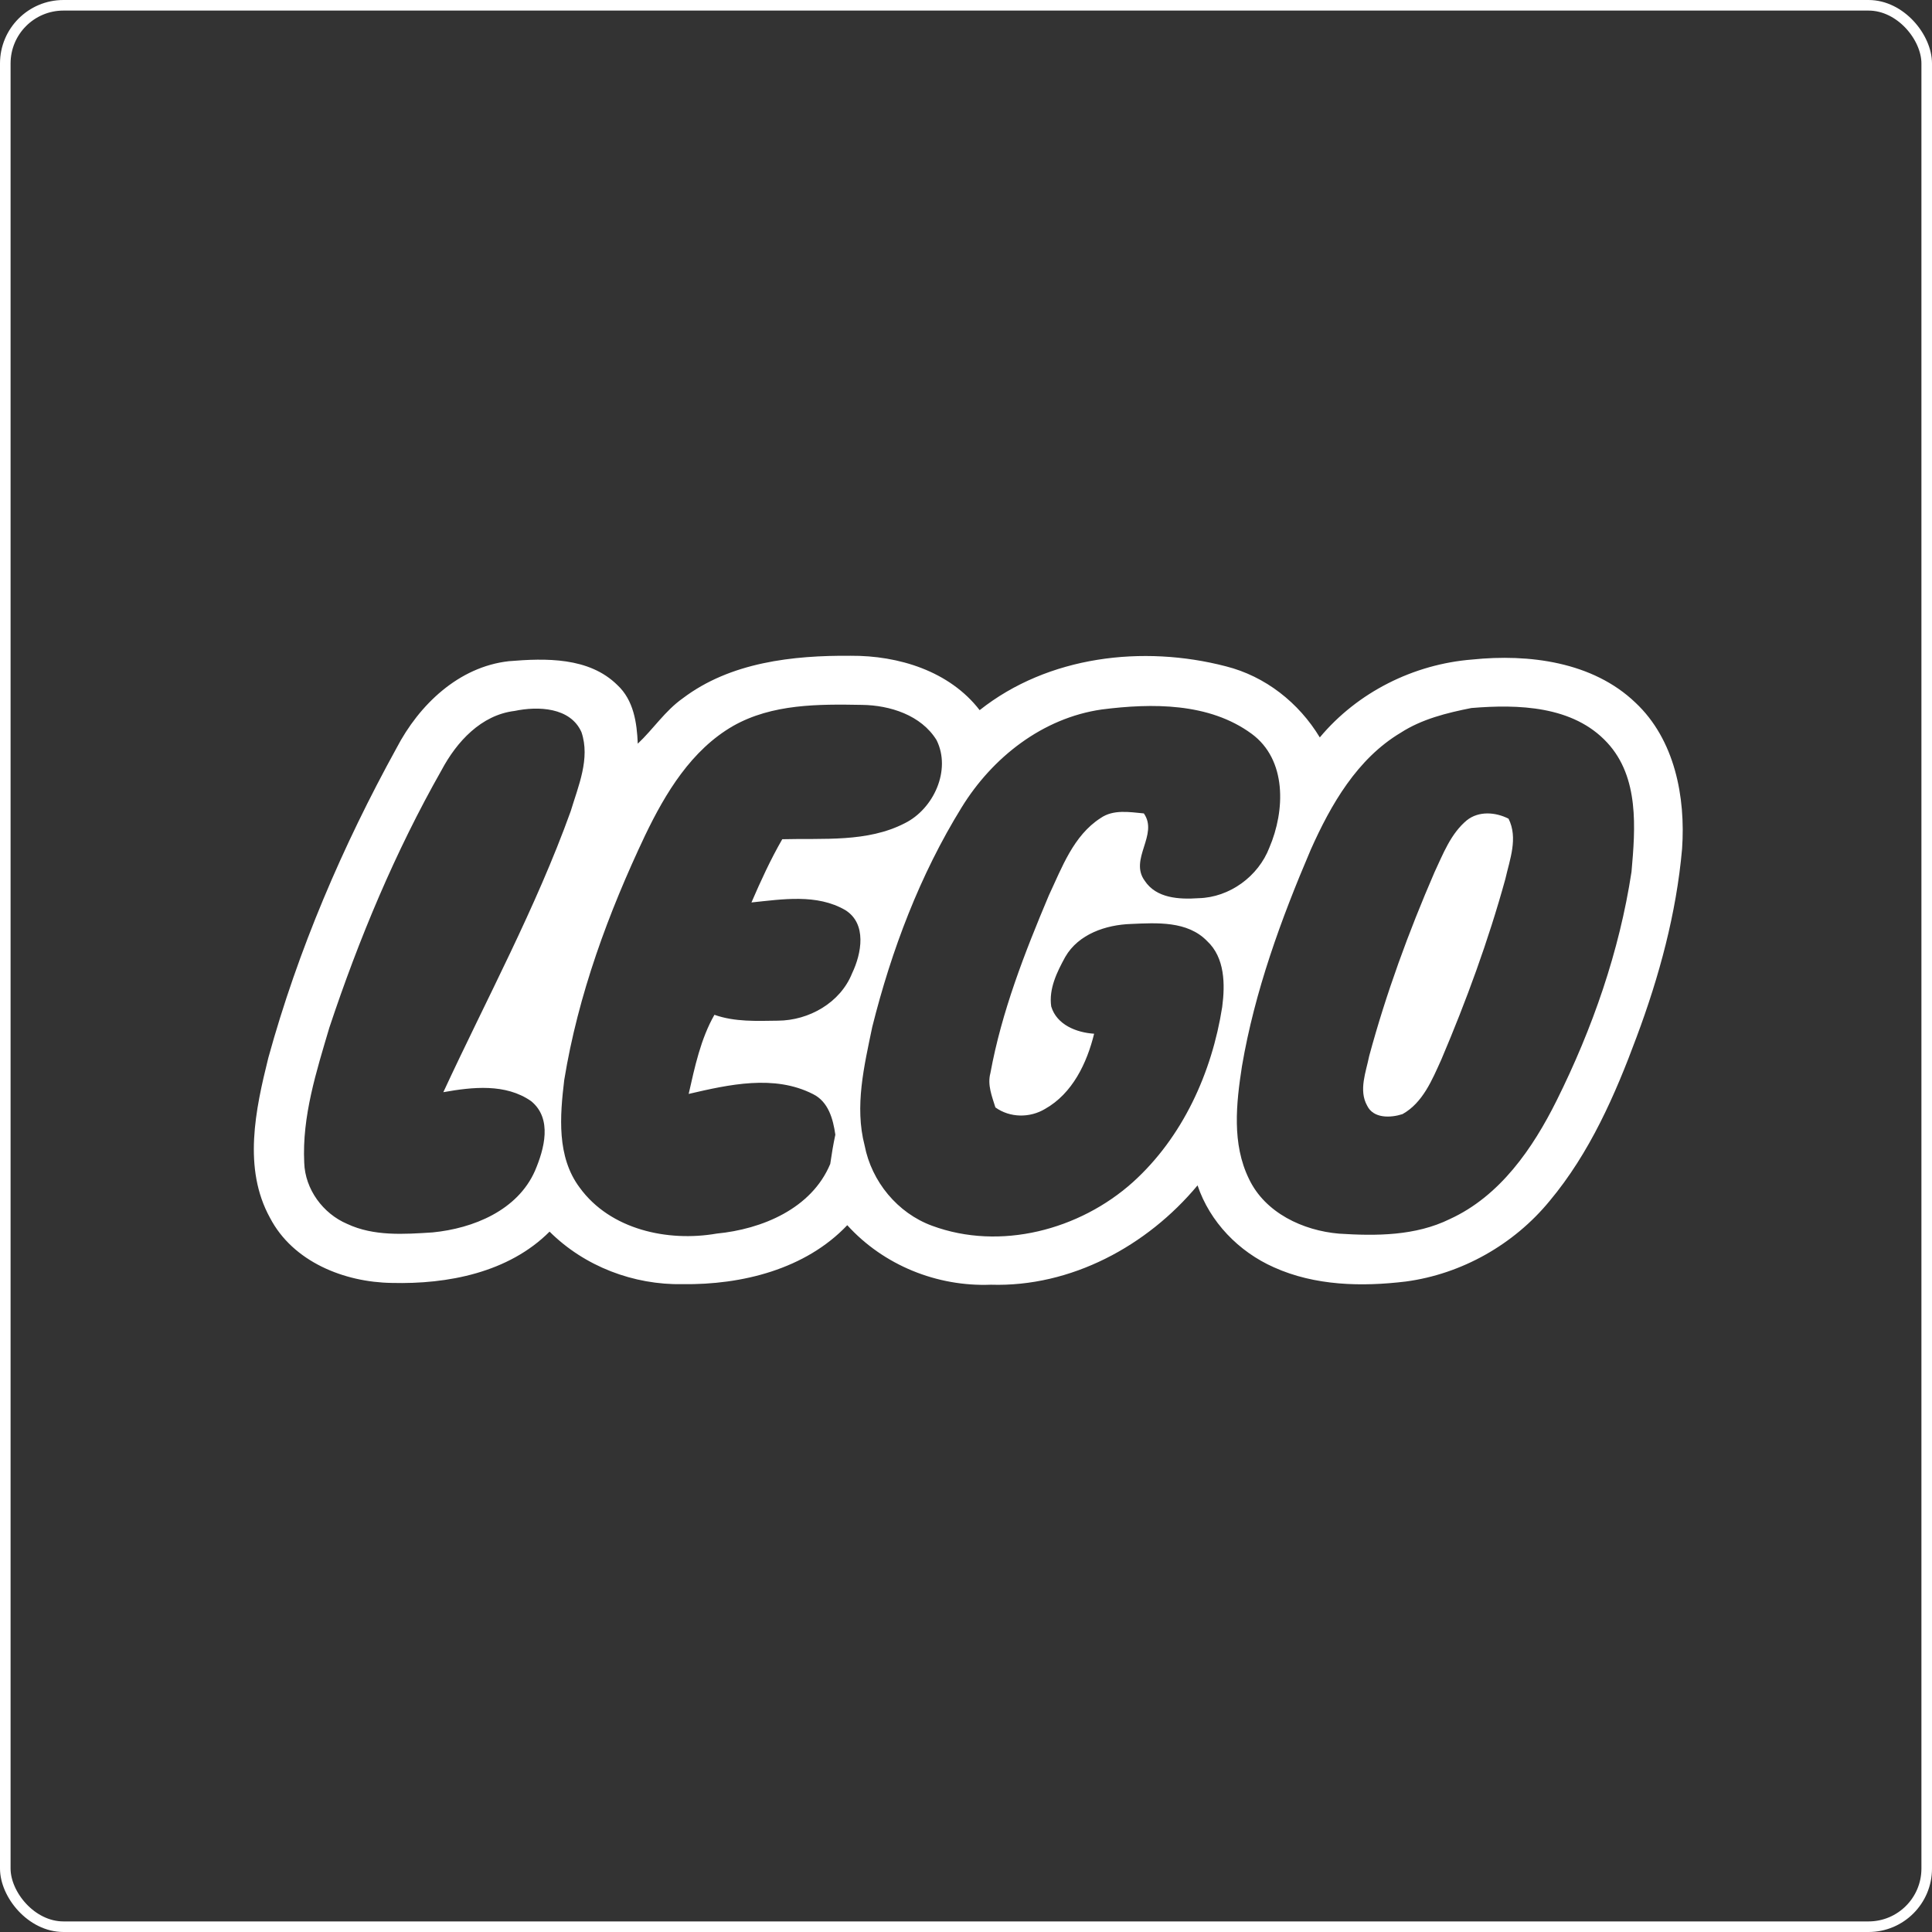
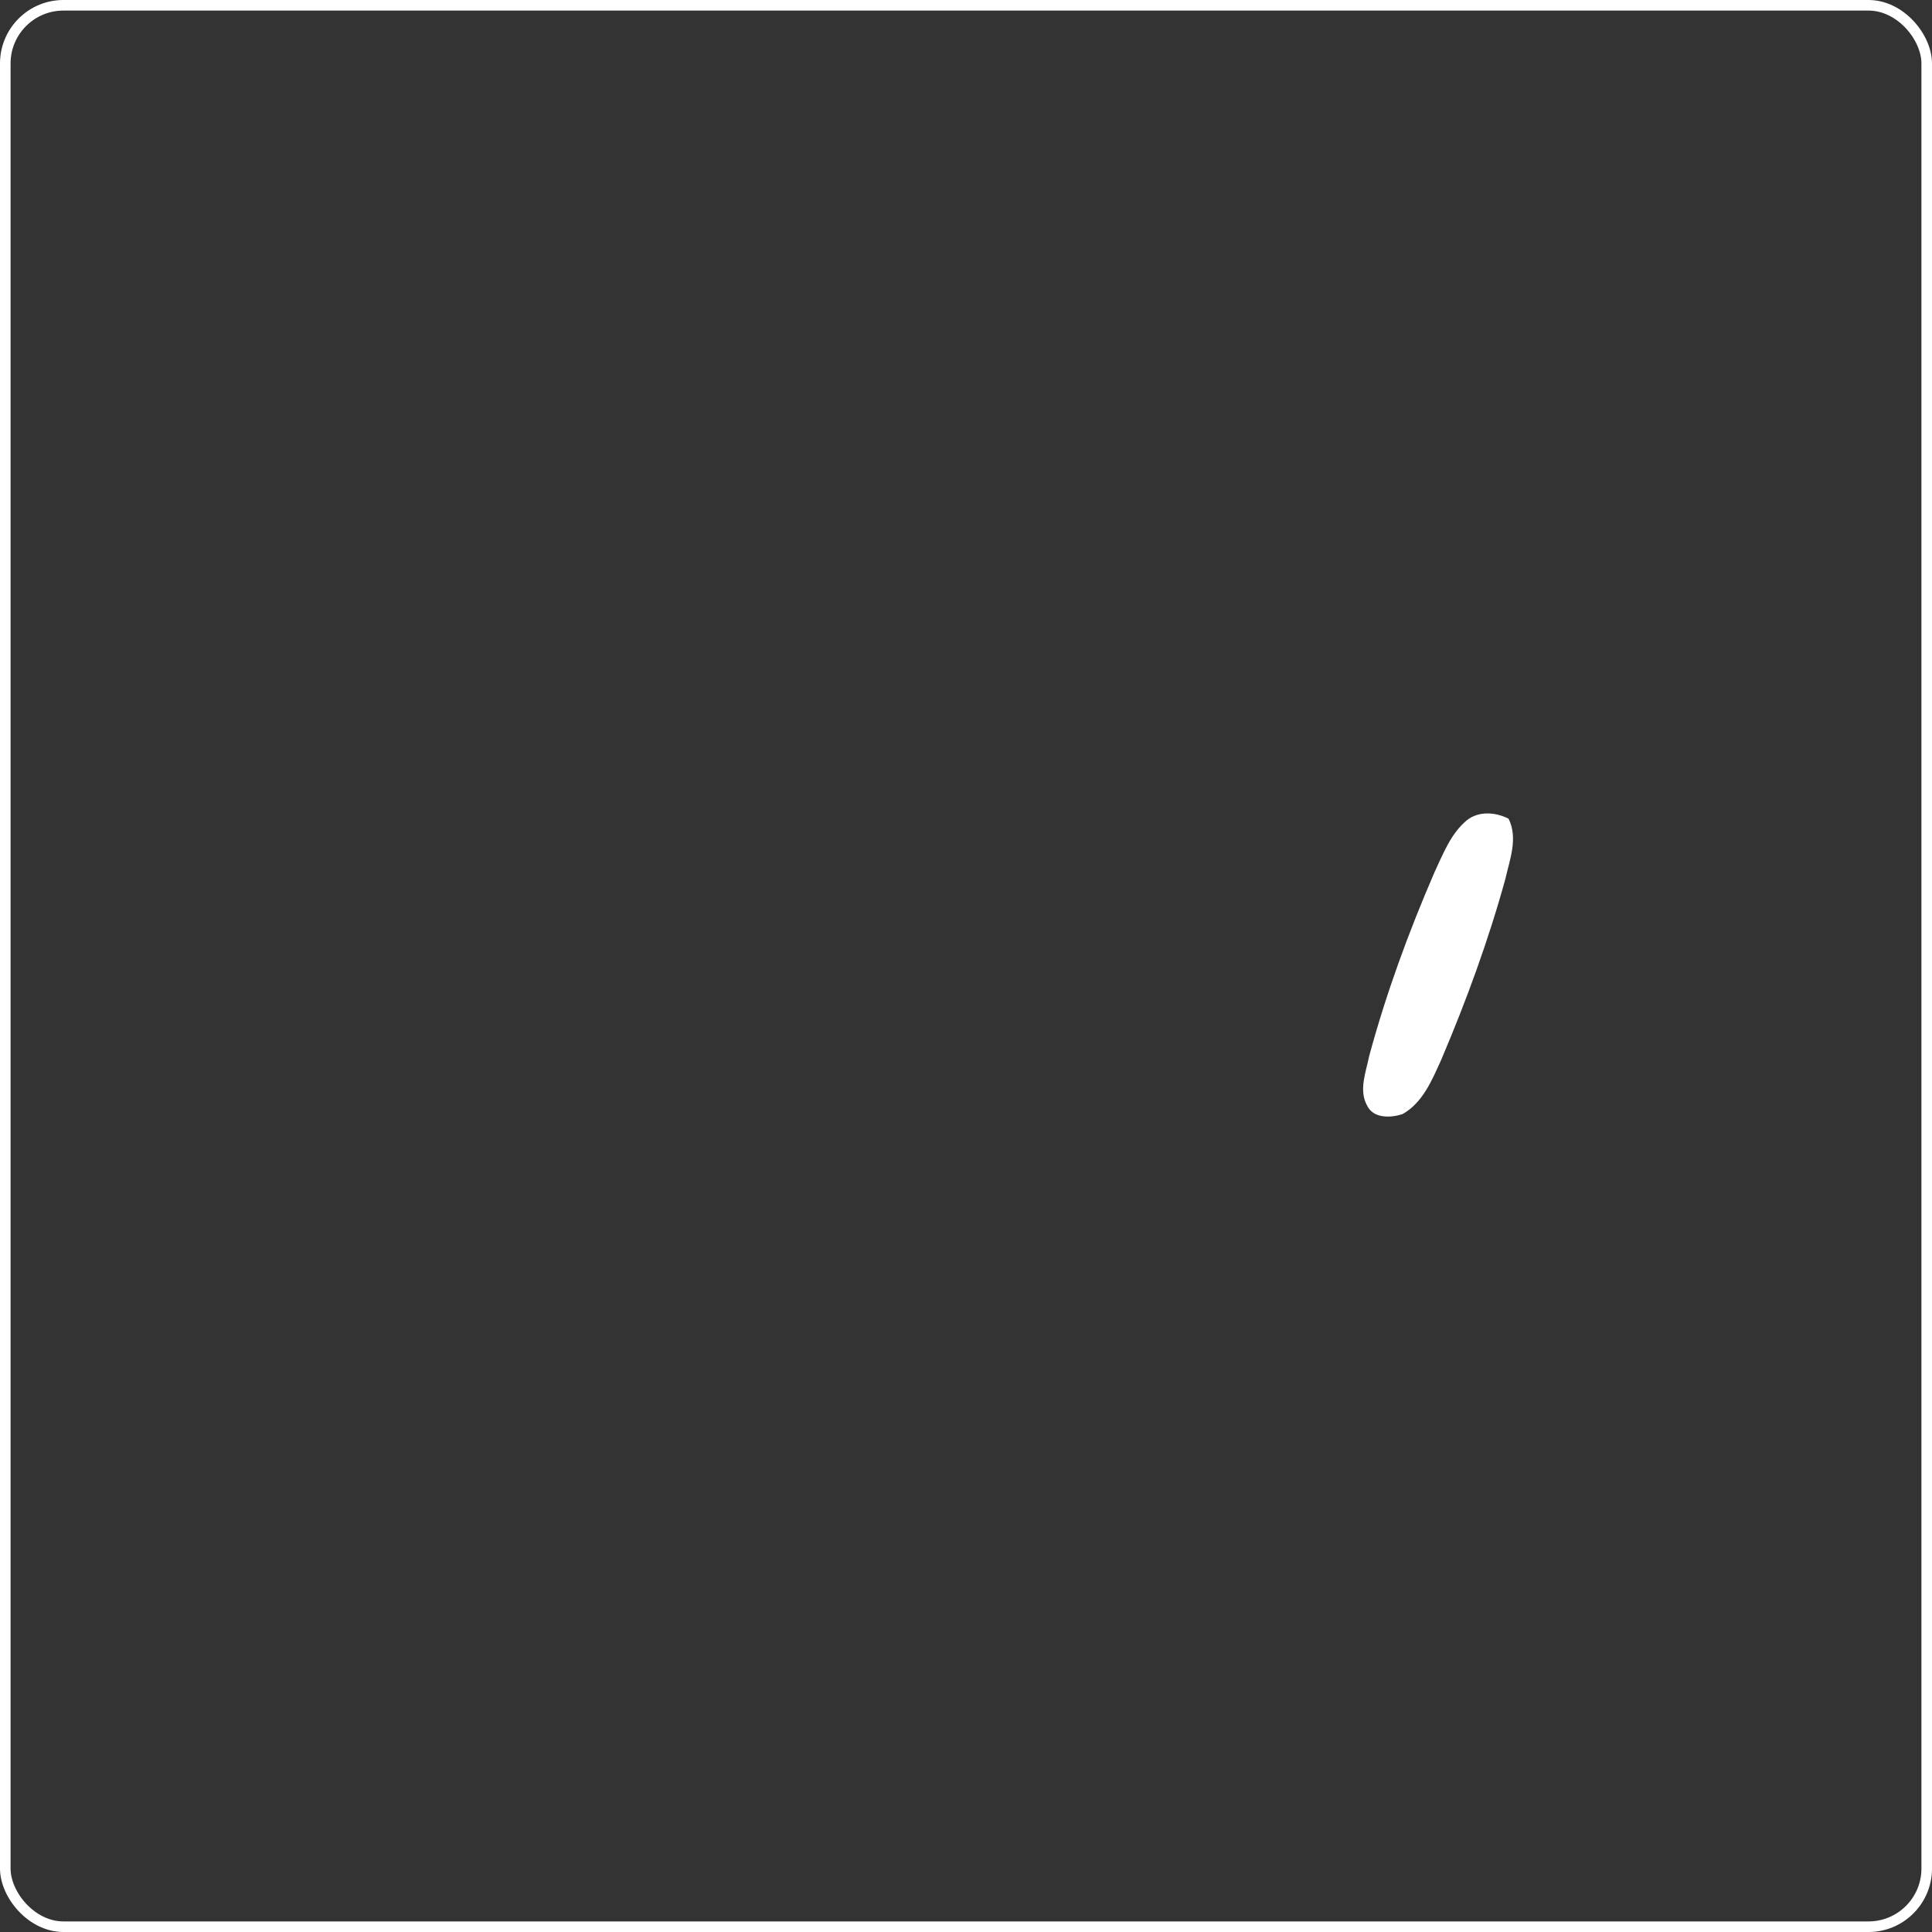
<svg xmlns="http://www.w3.org/2000/svg" width="274" height="274" viewBox="0 0 274 274" fill="none">
  <rect x="0" y="0" width="274" height="274" fill="#333333" stroke="none" />
  <rect x="0.75" y="0.75" width="272.5" height="272.5" rx="8.25" stroke="white" stroke-width="1.5" />
  <g clip-path="url(#clip0_272_263)">
-     <path d="M208.796 93.535C216.801 92.709 225.879 93.845 231.931 99.642C237.523 104.876 239.071 113.033 238.555 120.387C237.745 129.545 235.315 138.488 232.106 147.073C229.056 155.309 225.45 163.529 219.772 170.32C214.705 176.499 207.295 180.692 199.368 181.749C193.11 182.503 186.494 182.36 180.665 179.731C175.685 177.523 171.587 173.306 169.839 168.112C162.683 176.713 151.882 182.551 140.533 182.201C132.892 182.503 125.3 179.43 120.161 173.759C114.22 180.017 105.198 182.233 96.819 182.122C89.854 182.257 82.896 179.604 77.941 174.672C72.135 180.486 63.486 182.154 55.559 181.947C48.825 181.852 41.542 178.953 38.293 172.718C34.425 165.705 36.228 157.366 38.055 150.02C42.272 134.707 48.586 119.982 56.242 106.084C59.427 99.968 65.034 94.575 72.151 93.773C77.385 93.336 83.532 93.178 87.558 97.157C89.862 99.293 90.33 102.494 90.449 105.472C92.649 103.407 94.325 100.802 96.827 99.039C103.586 93.916 112.425 92.939 120.654 93.003C127.42 92.955 134.664 95.171 138.936 100.715C148.642 93.019 162.096 91.446 173.85 94.496C179.457 95.91 184.199 99.658 187.177 104.582C192.522 98.173 200.496 94.186 208.796 93.535ZM103.975 102.954C98.05 106.369 94.381 112.461 91.498 118.457C86.272 129.481 81.991 141.077 80.021 153.165C79.41 158.272 78.933 164.053 82.213 168.43C86.542 174.394 94.698 176.157 101.632 174.95C108.065 174.331 115.102 171.416 117.747 165.07C117.945 163.68 118.176 162.29 118.469 160.924C118.152 158.708 117.493 156.246 115.3 155.166C109.805 152.363 103.379 153.816 97.669 155.142C98.535 151.322 99.368 147.343 101.322 143.92C104.197 144.945 107.311 144.794 110.321 144.754C114.729 144.73 119.184 142.213 120.852 138.019C122.186 135.231 122.981 130.998 119.875 129.068C115.848 126.733 110.972 127.535 106.572 127.988C107.89 124.938 109.28 121.904 110.94 119.021C116.738 118.863 122.996 119.498 128.318 116.75C132.408 114.725 134.934 109.213 132.829 104.972C130.653 101.422 126.213 100.016 122.242 99.968C116.063 99.857 109.519 99.817 103.975 102.954ZM208.669 100.413C205.198 101.104 201.672 101.97 198.654 103.915C192.482 107.601 188.75 114.097 185.898 120.491C181.673 130.379 177.948 140.576 176.138 151.211C175.319 156.5 174.692 162.211 177.13 167.191C179.418 172.012 184.787 174.521 189.893 174.958C195.183 175.3 200.758 175.284 205.627 172.885C212.735 169.629 217.381 162.878 220.765 156.08C225.848 145.866 229.66 134.945 231.383 123.644C231.931 117.457 232.495 110.253 227.944 105.329C223.1 100.071 215.292 99.865 208.669 100.413ZM62.628 109.213C56.06 120.785 50.905 133.127 46.712 145.731C44.869 151.958 42.828 158.327 43.146 164.895C43.265 168.66 45.799 172.115 49.237 173.576C53.01 175.347 57.307 175.045 61.357 174.783C67.115 174.219 73.39 171.67 75.868 166.055C77.186 162.965 78.377 158.661 75.328 156.167C71.698 153.633 66.996 154.158 62.874 154.896C69.006 141.672 75.987 128.798 80.935 115.058C82.015 111.476 83.73 107.585 82.468 103.844C80.895 100.278 76.273 100.135 72.985 100.826C68.235 101.398 64.764 105.202 62.628 109.213ZM156.258 100.619C147.863 101.819 140.739 107.418 136.379 114.51C130.462 124.088 126.427 134.763 123.703 145.651C122.568 151.139 121.17 156.89 122.623 162.457C123.608 167.564 127.285 172.043 132.186 173.838C141.851 177.412 153.113 174.434 160.658 167.667C167.735 161.282 171.873 152.132 173.334 142.816C173.755 139.615 173.731 135.811 171.182 133.452C168.394 130.585 164.057 130.879 160.396 131.038C156.846 131.157 152.946 132.467 151.08 135.708C149.912 137.828 148.721 140.243 149.086 142.737C149.865 145.35 152.684 146.446 155.17 146.605C154.154 150.766 152.097 155.079 148.221 157.263C146.061 158.565 143.233 158.542 141.168 157.056C140.684 155.484 140.009 153.856 140.461 152.188C142.058 143.467 145.314 135.144 148.745 126.995C150.611 123.032 152.232 118.497 156.091 116.019C157.894 114.764 160.182 115.169 162.223 115.36C164.335 118.378 160.118 121.841 162.334 124.891C163.986 127.424 167.266 127.567 169.982 127.384C174.382 127.281 178.465 124.287 180.029 120.197C182.261 114.979 182.539 107.751 177.496 104.058C171.46 99.635 163.359 99.714 156.258 100.619Z" fill="white" />
    <path d="M208.034 116.329C209.725 114.987 212.1 115.169 213.943 116.107C215.324 118.862 214.117 121.888 213.49 124.668C211.083 133.405 207.954 141.934 204.412 150.266C203.109 153.141 201.791 156.397 198.9 158.009C197.224 158.55 194.778 158.653 193.889 156.802C192.665 154.618 193.73 152.021 194.182 149.765C196.589 140.862 199.774 132.182 203.435 123.723C204.666 121.102 205.746 118.227 208.034 116.329Z" fill="white" />
  </g>
  <defs>
    <clipPath id="clip0_272_263">
      <rect width="202.648" height="89.222" fill="white" transform="translate(36 93)" />
    </clipPath>
  </defs>
</svg>